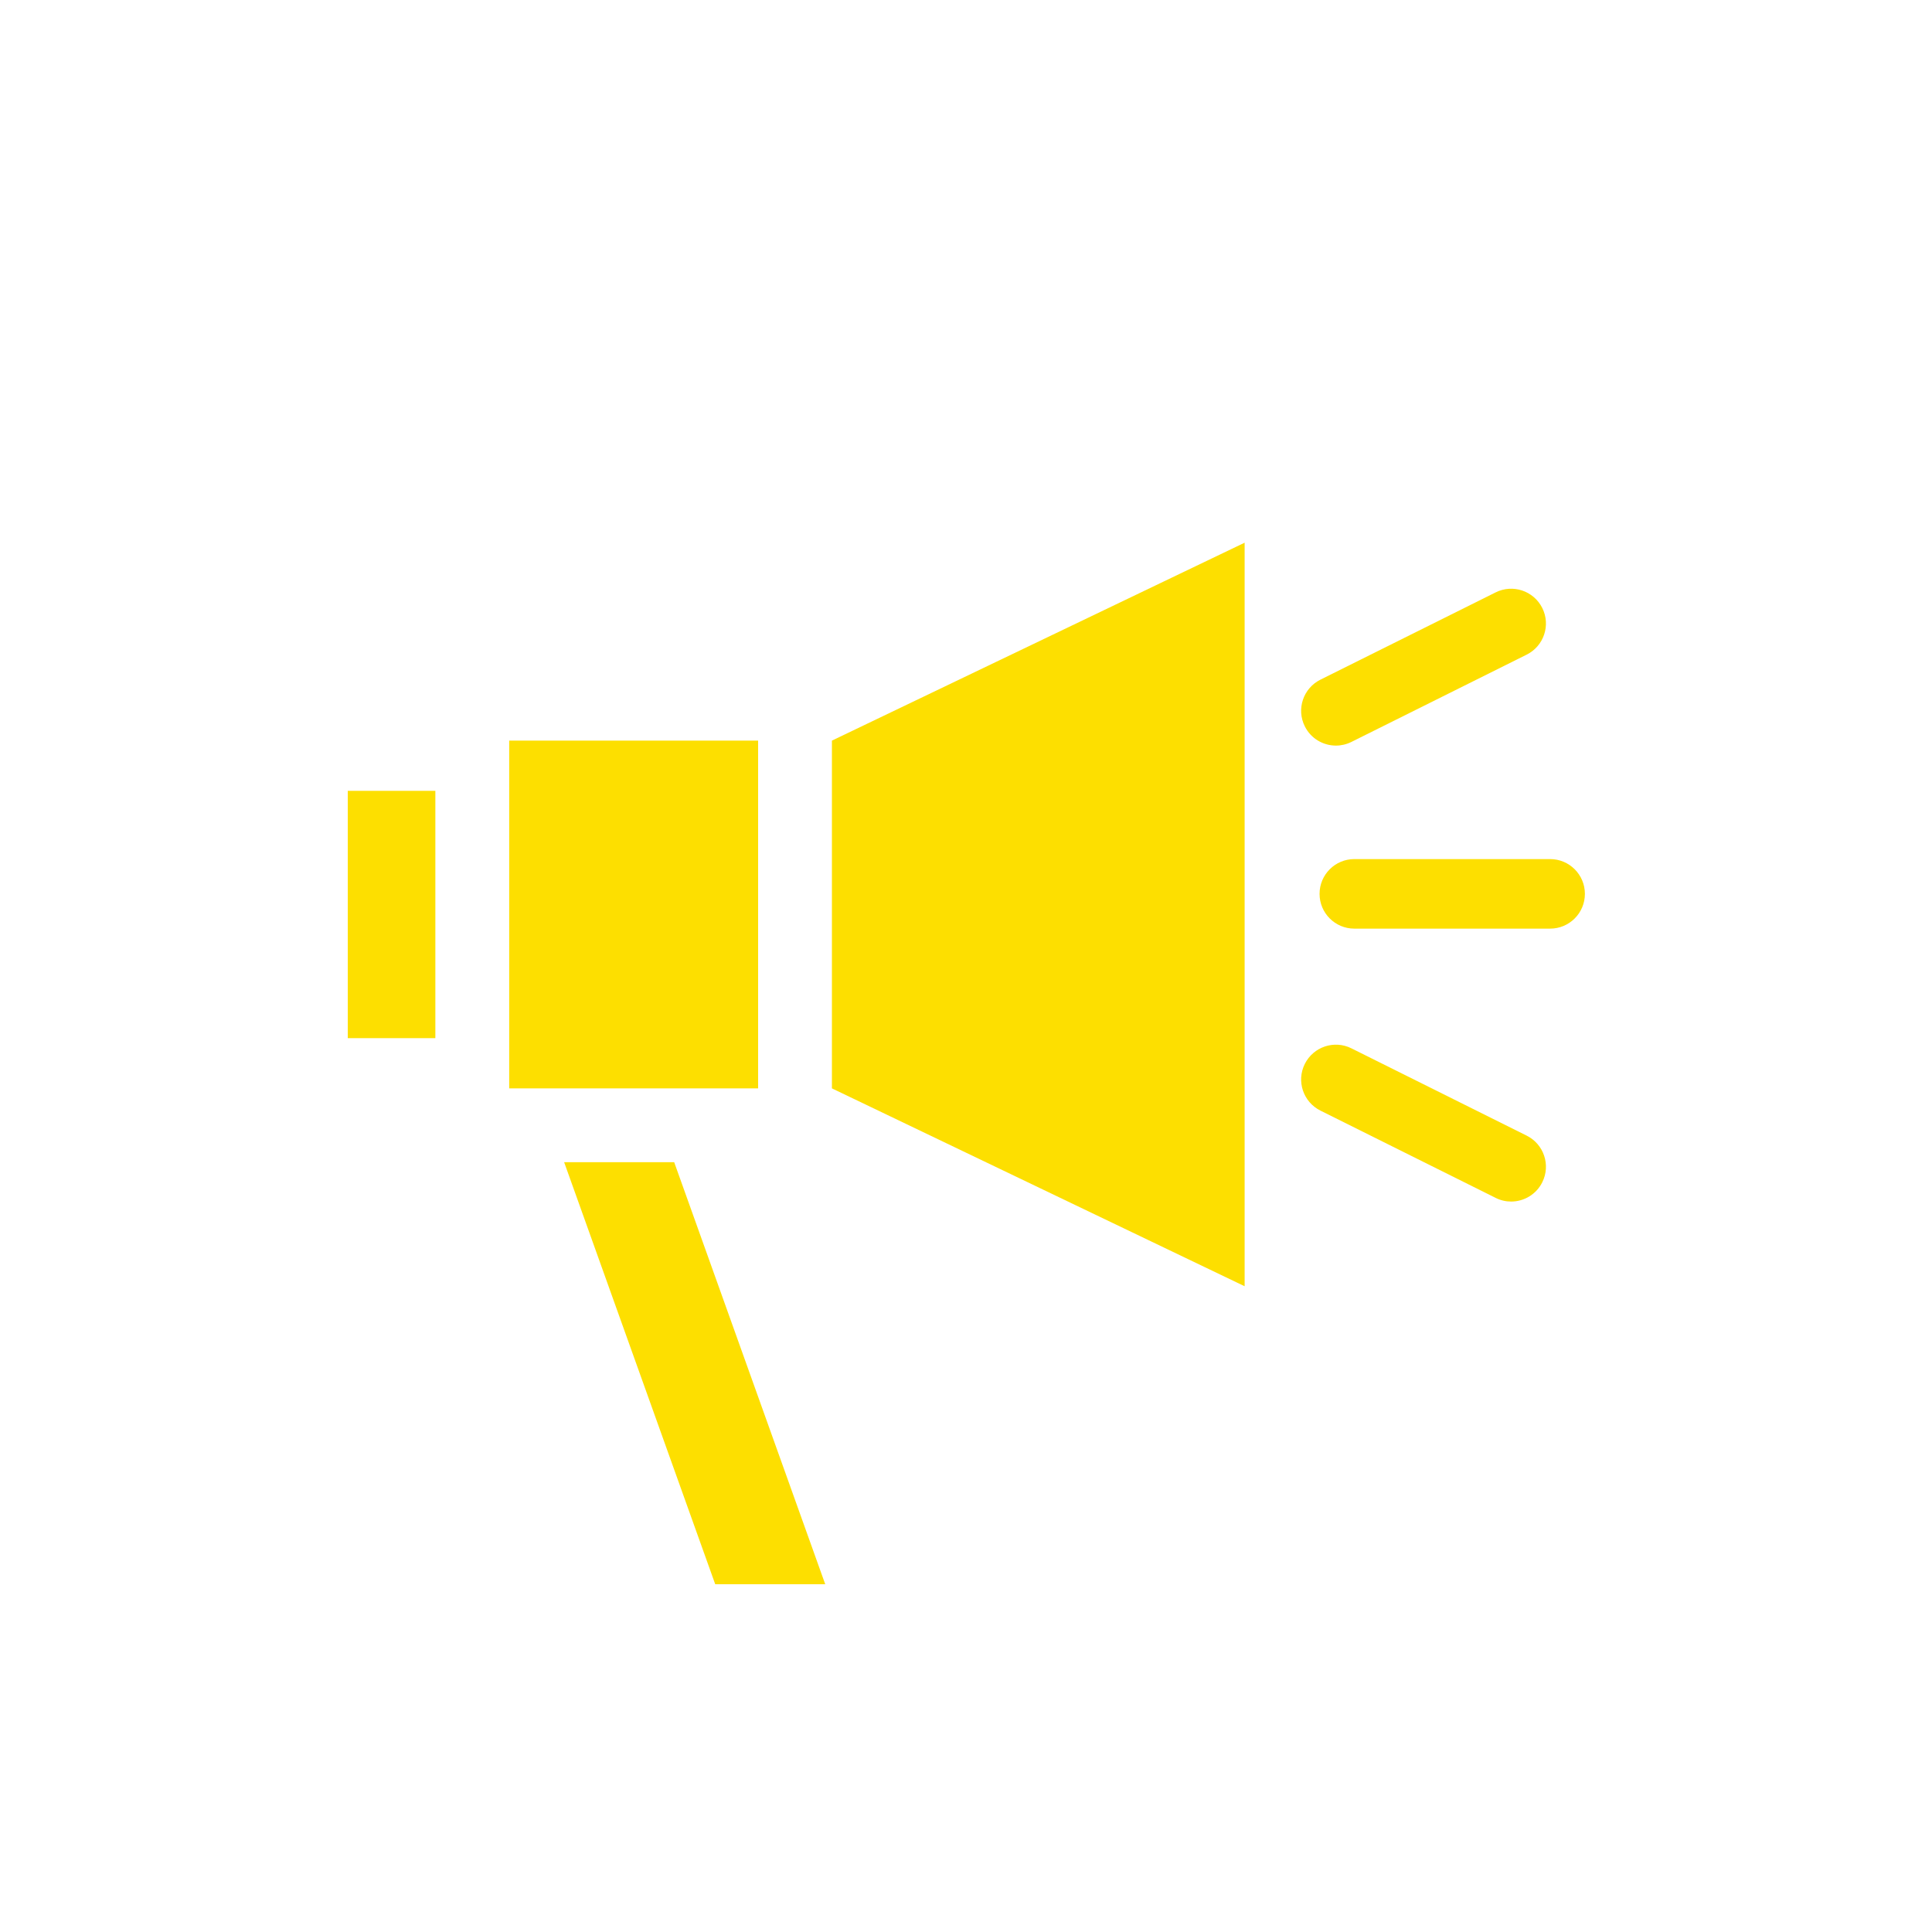
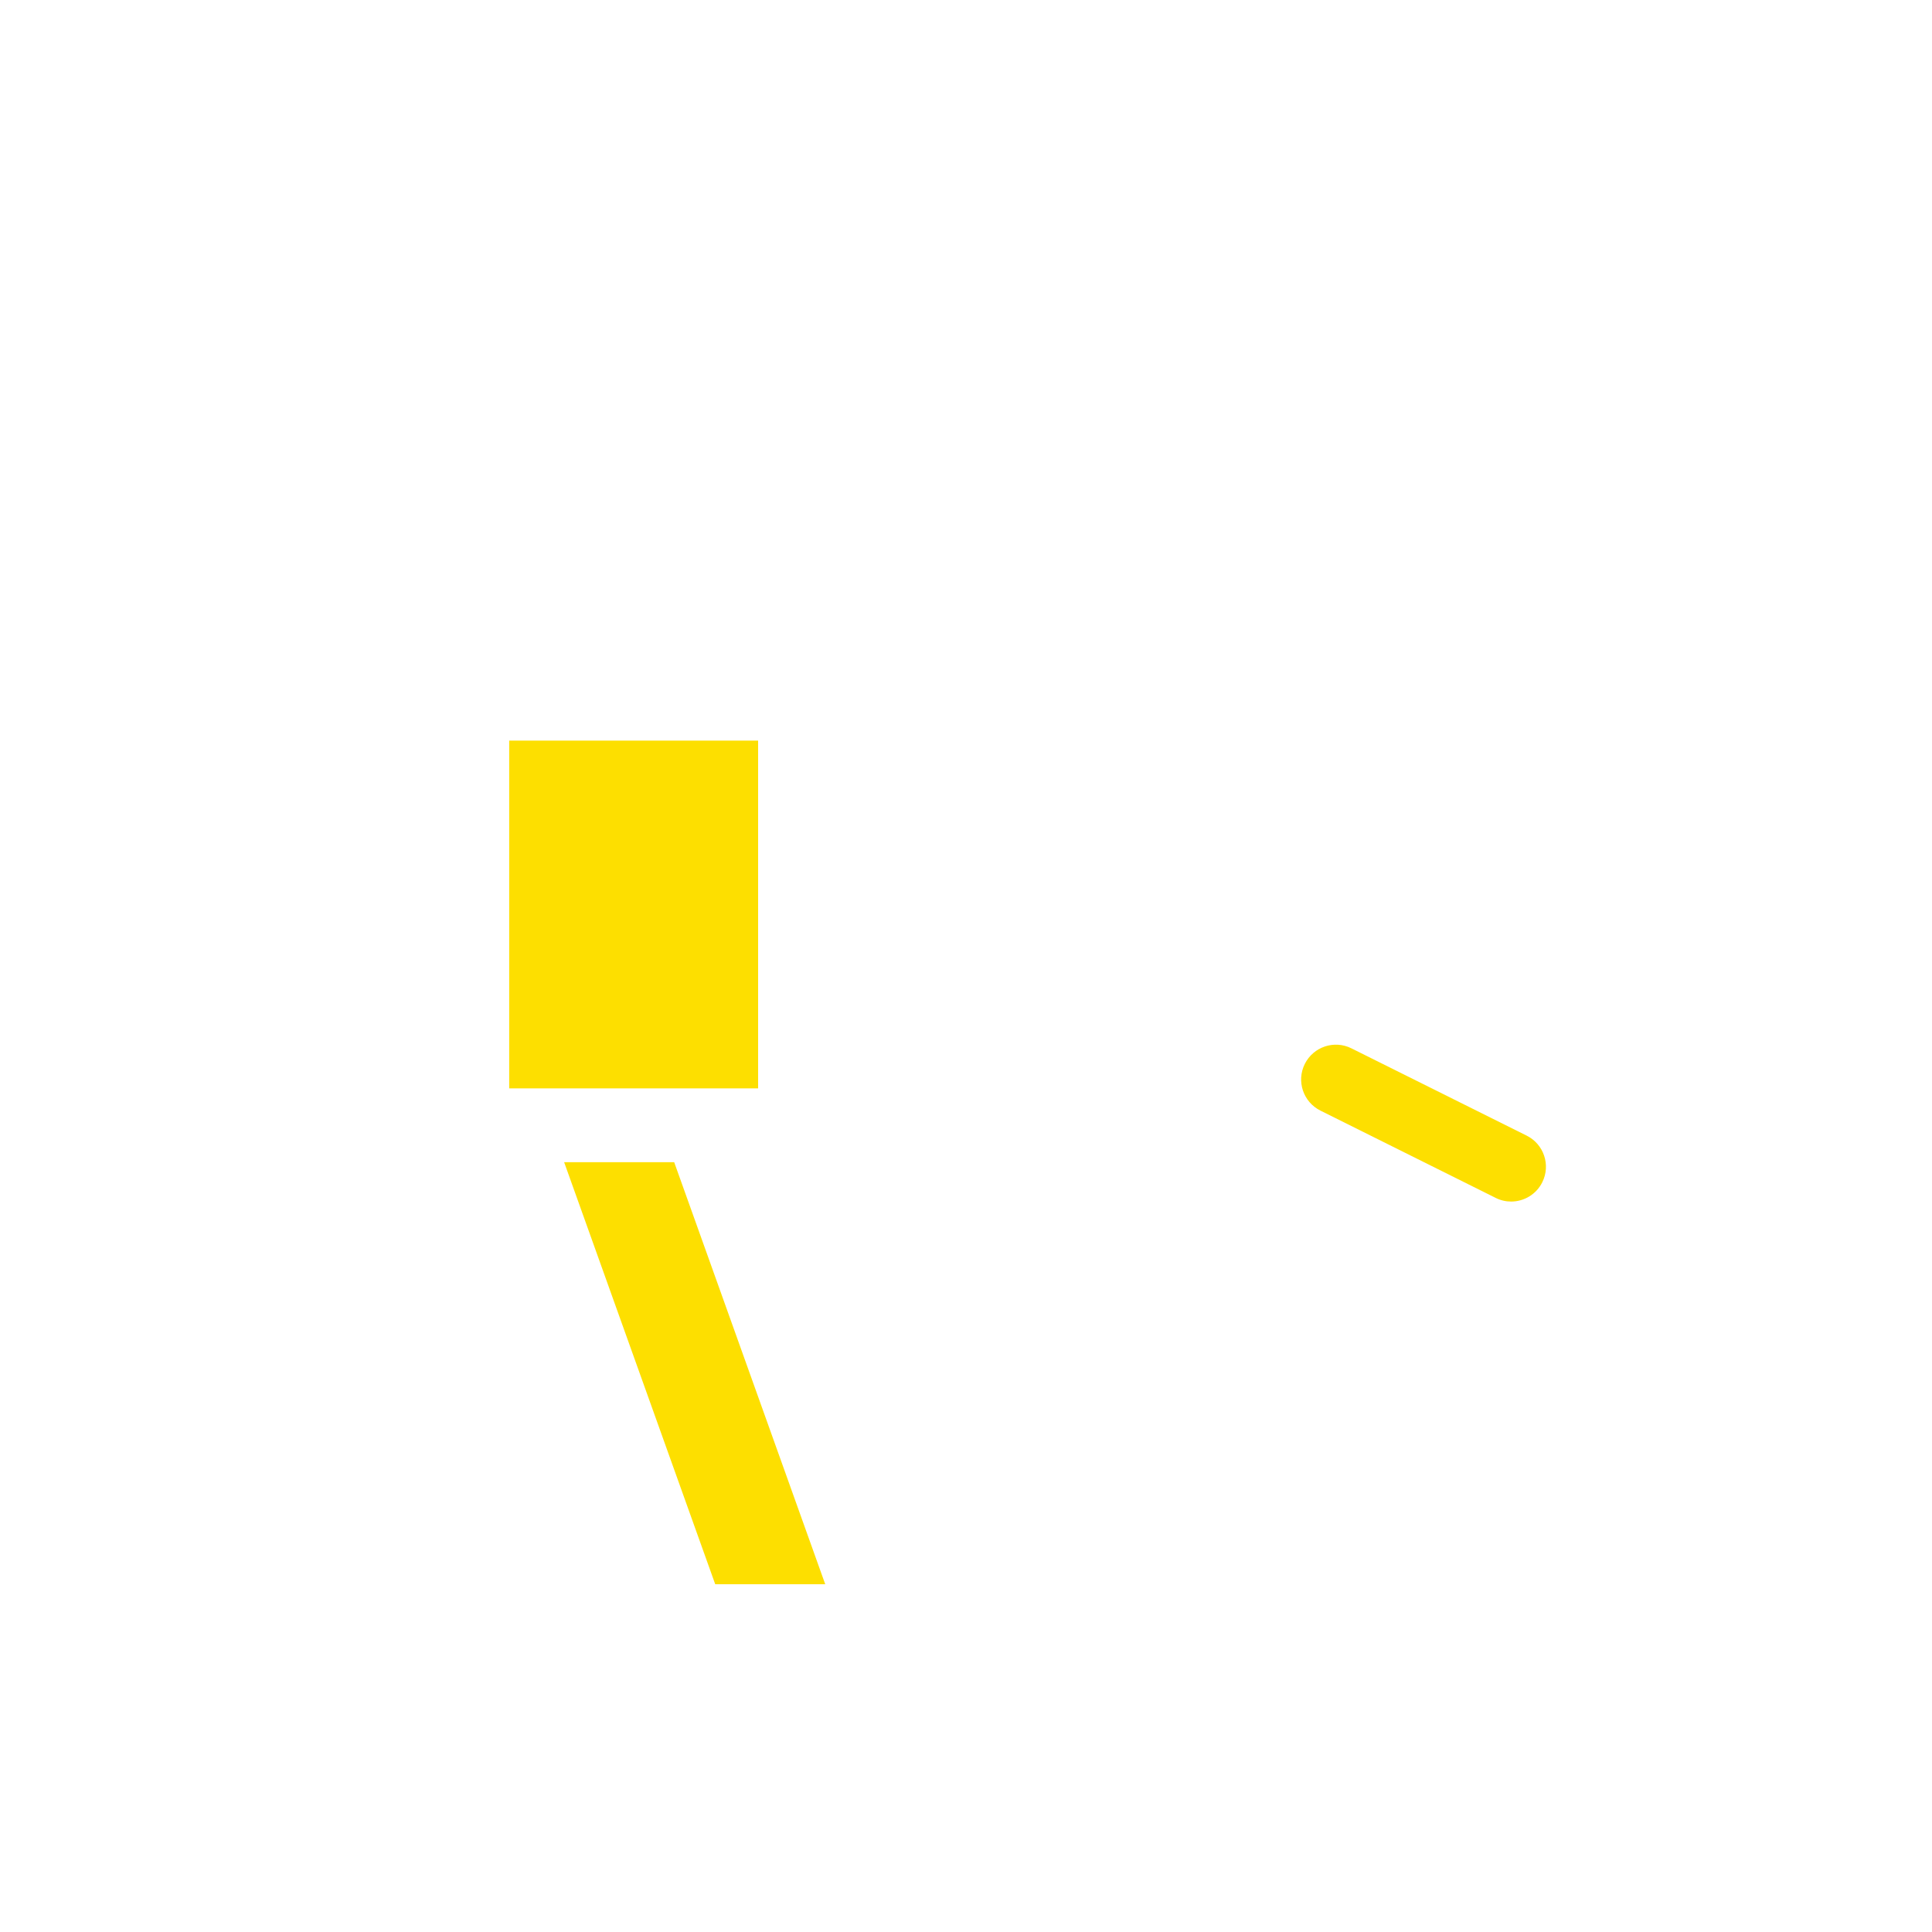
<svg xmlns="http://www.w3.org/2000/svg" id="_Слой_1" data-name="Слой 1" viewBox="0 0 500 500">
  <defs>
    <style>
      .cls-1 {
        fill: #fddf00;
        stroke-width: 0px;
      }
    </style>
  </defs>
-   <rect class="cls-1" x="90" y="204.67" width="22.67" height="64" />
  <rect class="cls-1" x="131.78" y="191.67" width="64.42" height="90" />
-   <polygon class="cls-1" points="322.11 332.88 215.3 281.67 215.3 191.67 322.11 140.45 322.11 332.88" />
  <polygon class="cls-1" points="213.57 410 185.1 410 146 300.78 174.48 300.78 213.57 410" />
-   <path class="cls-1" d="M401.17,240.33h-50.67c-4.97,0-9-4.03-9-9s4.03-9,9-9h50.67c4.97,0,9,4.03,9,9s-4.03,9-9,9Z" />
-   <path class="cls-1" d="M345.74,192.96c-3.31,0-6.49-1.83-8.06-4.99-2.22-4.45-.41-9.85,4.04-12.07l45.35-22.59c4.45-2.22,9.85-.41,12.07,4.04s.41,9.85-4.04,12.07l-45.35,22.59c-1.29.64-2.66.95-4.01.95Z" />
  <path class="cls-1" d="M391.08,310.96c-1.35,0-2.72-.3-4.01-.95l-45.35-22.59c-4.45-2.22-6.26-7.62-4.04-12.07,2.22-4.45,7.62-6.26,12.07-4.04l45.35,22.59c4.45,2.22,6.26,7.62,4.04,12.07-1.57,3.16-4.76,4.99-8.06,4.99Z" />
</svg>